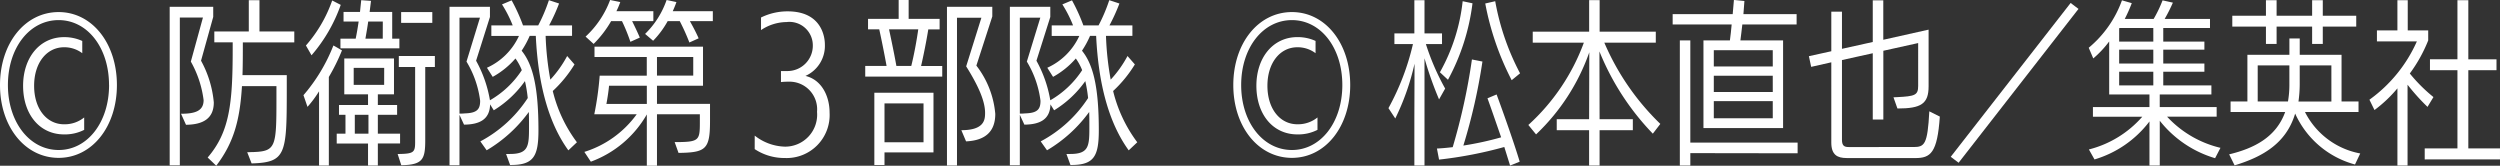
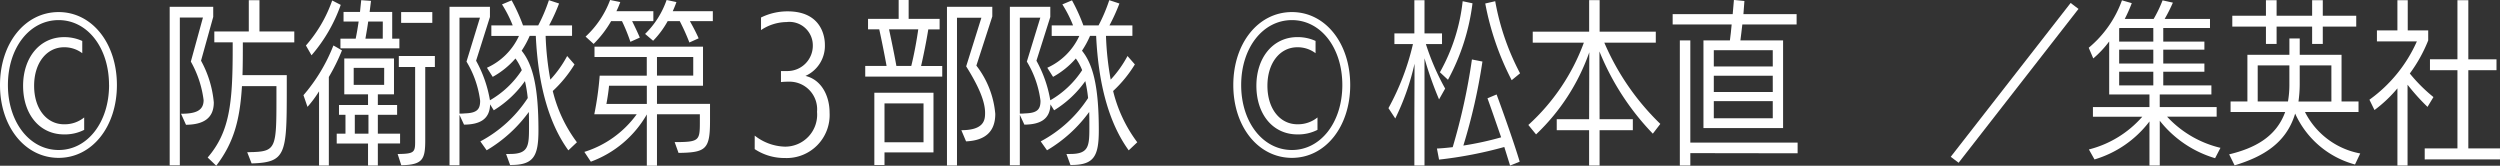
<svg xmlns="http://www.w3.org/2000/svg" width="252.631" height="16.747" viewBox="0 0 252.631 16.747">
  <rect x="0" y="0" width="252.631" height="16.747" fill="#333333" stroke="none" />
  <defs>
    <clipPath id="clip-path">
      <rect id="長方形_2463" data-name="長方形 2463" width="252.631" height="16.747" fill="#d3d3d3" />
    </clipPath>
  </defs>
  <g id="グループ_13037" data-name="グループ 13037" clip-path="url(#clip-path)">
    <path id="パス_7375" data-name="パス 7375" d="M0,7.927C0,3.7,2.528.552,5.926.552,9.3.552,11.814,3.7,11.814,7.927c0,4.209-2.511,7.357-5.888,7.357C2.528,15.284,0,12.136,0,7.927m11.018,0c0-3.767-2.174-6.563-5.092-6.563C2.988,1.364.8,4.16.8,7.927c0,3.749,2.192,6.563,5.13,6.563,2.918,0,5.092-2.814,5.092-6.563M8.507,12.454a4.285,4.285,0,0,1-2.033.46C4,12.915,2.334,10.88,2.334,8c0-2.847,1.681-4.915,4.141-4.915a4.335,4.335,0,0,1,1.838.387V4.708a3,3,0,0,0-1.838-.6C4.723,4.107,3.448,5.679,3.448,8c0,2.334,1.274,3.891,3.026,3.891A3.131,3.131,0,0,0,8.507,11.2Z" transform="translate(0 0.668)" fill="#fff" />
    <path id="パス_7376" data-name="パス 7376" d="M7.752,16.7V.678h4.4V1.7L10.92,6.126a10.74,10.74,0,0,1,1.29,4.212c0,1.643-1.095,2.243-2.811,2.263l-.5-1.115c1.431,0,2.281-.283,2.281-1.38a10.609,10.609,0,0,0-1.29-3.891L11.114,1.76H8.778V16.7Zm7.835-1.327c.248,0,.478-.018.672-.018,2.212-.088,2.281-.566,2.281-5.3V8.692H15.056c-.21,3.484-.849,5.747-2.6,8.045l-.867-.829c2.21-2.566,2.53-5.43,2.53-10.947V4.27H12.262v-1.1h3.484V.008h1.079V3.173h3.519v1.1h-5.2c0,1.148,0,2.281-.035,3.307h4.475V9.205c0,6.4-.106,7.2-3.555,7.3Z" transform="translate(9.395 0.009)" fill="#fff" />
    <path id="パス_7377" data-name="パス 7377" d="M15.439,16.719v-7.5a11.284,11.284,0,0,1-1.168,1.57L13.864,9.61a17.34,17.34,0,0,0,3.024-5.021c.053.018.867.493.867.493A19.831,19.831,0,0,1,16.428,7.77v8.95ZM14.112,4.589A13.792,13.792,0,0,0,16.766.041l.865.442a15.774,15.774,0,0,1-2.953,5.094Zm7.268,9.9v2.227h-.991V14.492H17.224V13.5h.885V11.592h-.655V10.6h2.935V9.522h-2.4V5.9h5.023V9.522H21.38V10.6h1.947v.991H21.38V13.5h2.247v.991ZM17.6,4.872V3.9h1.54c.106-.511.212-1.113.3-1.732H17.914V1.194h1.663L19.7.008l.989.071-.139,1.115h2.281V3.9h.726v.975Zm4.422,1.98H18.94V8.566h3.077Zm-1.59,4.74h-1.38V13.5h1.38Zm1.449-9.427H20.407c-.086.619-.195,1.221-.283,1.732h1.752Zm1.5,13.389c1.643-.018,1.767-.159,1.767-1.221V6.763H23.5V5.648h3.643V6.763h-.973V14.12c0,1.962-.23,2.528-2.422,2.566Zm.354-14.344h3.148V2.3H23.734Z" transform="translate(16.802 0.009)" fill="#fff" />
    <path id="パス_7378" data-name="パス 7378" d="M32.545,15.184c-2-2.761-3.059-6.669-3.291-11.568h-.617a9.359,9.359,0,0,1-.814,1.5c1.168,1.431,1.7,3.8,1.7,8.047,0,2.654-.513,3.5-2.794,3.5h-.071l-.407-1.113h.389c1.911,0,1.929-.832,1.929-2.778,0-.513,0-1.006-.018-1.467a14.148,14.148,0,0,1-4.262,3.873l-.637-.9A12.978,12.978,0,0,0,28.441,9.9a13.779,13.779,0,0,0-.283-1.714,10.679,10.679,0,0,1-3.15,2.951l-.372-.6c-.033,1.5-1.024,2.033-2.634,2.05l-.46-.991v5.094H20.536V.68h4.085V1.707l-1.4,4.422a12.47,12.47,0,0,1,1.4,3.995A9.474,9.474,0,0,0,27.84,7.082,5.428,5.428,0,0,0,27.2,5.9a8.4,8.4,0,0,1-2.3,1.858l-.582-.92a6.5,6.5,0,0,0,3.236-3.218H24.763V2.556H26.92A12.513,12.513,0,0,0,25.84.435l.973-.409a18.31,18.31,0,0,1,1.15,2.53H29.5A16.75,16.75,0,0,0,30.58.008l1.026.338A18.757,18.757,0,0,1,30.6,2.556h2.318v1.06h-2.67a29.889,29.889,0,0,0,.476,4.422,11.389,11.389,0,0,0,1.7-2.387l.743.849A12.65,12.65,0,0,1,30.97,9.188a14.227,14.227,0,0,0,2.44,5.18ZM23.613,1.778h-2.07V11.47a4.28,4.28,0,0,0,.531-.02c1.239-.035,1.557-.407,1.557-1.272a10.036,10.036,0,0,0-1.38-3.962Z" transform="translate(24.889 0.009)" fill="#fff" />
    <path id="パス_7379" data-name="パス 7379" d="M35.822,14.36c2.457,0,2.546-.142,2.546-1.964v-.849H34.035v5.2H33.009V11.564a10.807,10.807,0,0,1-5.658,4.776l-.655-.989a10.31,10.31,0,0,0,5.289-3.8H27.7a31.545,31.545,0,0,0,.546-3.906h4.758V5.764H27.722V4.72H38.687V8.666H34.035V10.5h5.36v1.734c0,2.864-.425,3.181-3.183,3.218ZM31.348,4.227A17.88,17.88,0,0,0,30.5,2.139H29.4a10.827,10.827,0,0,1-1.767,2.3L26.82,3.7A9.584,9.584,0,0,0,29.3,0l1.026.21a7.924,7.924,0,0,1-.389.92h3.732V2.139H31.525c.265.531.566,1.168.776,1.661Zm1.661,4.439h-3.82c-.033.46-.159,1.29-.265,1.838h4.085Zm4.3-4.371a21.313,21.313,0,0,0-.971-2.157H35.115a9.064,9.064,0,0,1-1.469,1.982l-.812-.692A8.812,8.812,0,0,0,35.008,0L36,.21c-.1.3-.228.6-.369.92h4.048V2.139H37.362c.3.531.653,1.2.883,1.734ZM37.7,5.764H34.035V7.64H37.7Z" transform="translate(32.354 -0.001)" fill="#fff" />
    <path id="パス_7380" data-name="パス 7380" d="M34.479,13.076a5.143,5.143,0,0,0,3.059,1.115,3.232,3.232,0,0,0,3.238-3.519,2.792,2.792,0,0,0-2.92-3.044h-.018a5.422,5.422,0,0,0-.706.038V6.551h.688a2.562,2.562,0,0,0,2.53-2.619A2.368,2.368,0,0,0,37.7,1.6a4.726,4.726,0,0,0-2.584.812V1.141A6.044,6.044,0,0,1,37.8.519c3.466,0,3.769,2.619,3.769,3.344a3.327,3.327,0,0,1-1.964,3.181c1.593.372,2.44,1.982,2.44,3.716a4.346,4.346,0,0,1-4.528,4.579,5.438,5.438,0,0,1-3.041-.9Z" transform="translate(41.787 0.628)" fill="#fff" />
    <path id="パス_7381" data-name="パス 7381" d="M39.528,7.744V6.667h2.157c-.195-1.079-.478-2.513-.741-3.7H39.811V1.909h3.095V0h1.009V1.909h3.13v1.06H45.9c-.179,1.133-.478,2.619-.728,3.7H47.31V7.744ZM41.475,15.4v1.276H40.448V9.372h5.977V15.4Zm3.944-4.95H41.475v3.924h3.944ZM44.18,6.667c.283-1.133.549-2.584.706-3.7H41.935c.246,1.152.549,2.6.741,3.7Zm3.608,10.062V.688h4.581v.973l-1.61,4.97a9.257,9.257,0,0,1,1.911,4.882c0,1.714-.938,2.685-2.953,2.774l-.478-1.13c2.334,0,2.4-1.062,2.4-1.75,0-1.062-.531-2.5-1.911-4.7l1.54-4.917H48.8V16.729Z" transform="translate(47.906 -0.001)" fill="#fff" />
    <path id="パス_7382" data-name="パス 7382" d="M58.145,15.184c-2-2.761-3.059-6.669-3.291-11.568h-.617a9.359,9.359,0,0,1-.814,1.5c1.168,1.431,1.7,3.8,1.7,8.047,0,2.654-.513,3.5-2.794,3.5h-.071l-.407-1.113h.389c1.911,0,1.929-.832,1.929-2.778,0-.513,0-1.006-.018-1.467a14.148,14.148,0,0,1-4.262,3.873l-.637-.9A12.978,12.978,0,0,0,54.041,9.9a13.777,13.777,0,0,0-.283-1.714,10.679,10.679,0,0,1-3.15,2.951l-.372-.6c-.033,1.5-1.024,2.033-2.634,2.05l-.46-.991v5.094H46.136V.68h4.085V1.707l-1.4,4.422a12.47,12.47,0,0,1,1.4,3.995A9.474,9.474,0,0,0,53.44,7.082,5.428,5.428,0,0,0,52.8,5.9a8.4,8.4,0,0,1-2.3,1.858l-.582-.92a6.5,6.5,0,0,0,3.236-3.218H50.363V2.556H52.52A12.513,12.513,0,0,0,51.44.435l.973-.409a18.311,18.311,0,0,1,1.15,2.53H55.1A16.75,16.75,0,0,0,56.18.008l1.026.338A18.759,18.759,0,0,1,56.2,2.556h2.318v1.06h-2.67a29.888,29.888,0,0,0,.476,4.422,11.389,11.389,0,0,0,1.7-2.387l.743.849A12.651,12.651,0,0,1,56.57,9.188a14.228,14.228,0,0,0,2.44,5.18ZM49.213,1.778h-2.07V11.47a4.28,4.28,0,0,0,.531-.02c1.239-.035,1.557-.407,1.557-1.272a10.036,10.036,0,0,0-1.38-3.962Z" transform="translate(55.914 0.009)" fill="#fff" />
    <path id="パス_7383" data-name="パス 7383" d="M56.343,7.927c0-4.227,2.528-7.375,5.926-7.375,3.378,0,5.888,3.148,5.888,7.375,0,4.209-2.511,7.357-5.888,7.357-3.4,0-5.926-3.148-5.926-7.357m11.018,0c0-3.767-2.174-6.563-5.092-6.563-2.937,0-5.13,2.8-5.13,6.563,0,3.749,2.192,6.563,5.13,6.563,2.918,0,5.092-2.814,5.092-6.563M64.85,12.454a4.279,4.279,0,0,1-2.033.46c-2.477,0-4.141-2.035-4.141-4.917,0-2.847,1.681-4.915,4.141-4.915a4.335,4.335,0,0,1,1.838.387V4.708a3,3,0,0,0-1.838-.6c-1.752,0-3.026,1.573-3.026,3.891,0,2.334,1.274,3.891,3.026,3.891A3.135,3.135,0,0,0,64.85,11.2Z" transform="translate(68.285 0.668)" fill="#fff" />
    <path id="パス_7384" data-name="パス 7384" d="M66.05,16.719V11.84l.018-5.413a24.749,24.749,0,0,1-1.947,5.536l-.69-1.044a25.194,25.194,0,0,0,2.475-6.472H64.033V3.368H66.05V.008h1.024v3.36h1.77V4.447H67.216A24.1,24.1,0,0,0,69.162,8.94l-.617,1.095a36.211,36.211,0,0,1-1.471-4.156V16.719Zm9.673,0-.584-1.874a41.658,41.658,0,0,1-6.594,1.274L68.33,15c.46-.018,1.011-.071,1.595-.139A61.856,61.856,0,0,0,71.867,6l1.062.21A57.587,57.587,0,0,1,71,14.7a31.529,31.529,0,0,0,3.82-.832c-.5-1.431-.993-2.882-1.382-3.944l.922-.389c.688,1.858,1.785,4.955,2.334,6.793ZM68.631,7.294a18.767,18.767,0,0,0,2.3-7.18l.993.21a21.781,21.781,0,0,1-2.477,7.729Zm7.253.8A28.043,28.043,0,0,1,73.214.344l1.006-.23A24.941,24.941,0,0,0,76.731,7.4Z" transform="translate(76.875 0.009)" fill="#fff" />
    <path id="パス_7385" data-name="パス 7385" d="M82.4,13.5A25.956,25.956,0,0,1,77.005,5.19l.015,6.846h3.36v1.113h-3.36V16.72h-1.06V13.148H72.69V12.036h3.271l.018-6.757A21.028,21.028,0,0,1,70.6,13.573l-.779-.953A21.044,21.044,0,0,0,75.43,4.307H70.265V3.192h5.7V.007h1.06V3.192H82.7V4.307H77.5a25.2,25.2,0,0,0,5.658,8.206Z" transform="translate(84.622 0.008)" fill="#fff" />
    <path id="パス_7386" data-name="パス 7386" d="M79.527,12.944V4.083H82.2c.071-.493.124-1.042.177-1.608H76.415V1.431h6.067L82.606,0l1.06.106-.1,1.325h5.375V2.475H83.456c-.073.566-.124,1.133-.195,1.608h4.313v8.861ZM78.2,15.475v1.254H77.141V4.083H78.2v10.33H89.043v1.079Zm8.33-10.4H80.573V6.72h5.959Zm0,2.581H80.573V9.3h5.959Zm0,2.564H80.573v1.734h5.959Z" transform="translate(92.611 -0.001)" fill="#fff" />
-     <path id="パス_7387" data-name="パス 7387" d="M86.441,15.951c-.92,0-1.537-.319-1.537-1.555V6.278l-2.035.46-.23-1.079,2.265-.5v-4h1.077V4.915l3.112-.69V.016h1.064V4l4.579-1.024V8.7c0,1.767-.743,2.245-3.15,2.245l-.4-1.13.372-.018c1.8-.088,2.123-.195,2.123-1.133V4.332l-3.519.779v6.95H89.093v-6.7l-3.112.688v8.067c0,.617.265.723.672.723H93.2c1.13,0,1.431-.246,1.608-3.608l1.062.531c-.25,3.681-.938,4.192-2.475,4.192Z" transform="translate(100.154 0.019)" fill="#fff" />
    <path id="パス_7388" data-name="パス 7388" d="M89.119,15.682,101.236.136l.794.6L89.915,16.281Z" transform="translate(108.007 0.164)" fill="#fff" />
    <path id="パス_7389" data-name="パス 7389" d="M108.193,15.968a11.141,11.141,0,0,1-5.59-3.785v4.528h-1.042V12.256a10.839,10.839,0,0,1-5.554,3.838l-.566-1.009a10.646,10.646,0,0,0,5.395-3.307H95.848V10.8h5.713V9.531h-4.07V4.171a10.333,10.333,0,0,1-1.608,1.716l-.46-1.079A11.106,11.106,0,0,0,98.783.015L99.774.3a15.445,15.445,0,0,1-.708,1.593h2.92a12.683,12.683,0,0,0,.9-1.876l1.042.232a16.146,16.146,0,0,1-.829,1.643h4.579v.92h-4.722V4.189h4.156V5h-4.156V6.4h4.156v.832h-4.156V8.611h4.864v.92H102.6V10.8h5.751v.973h-5.008a10.73,10.73,0,0,0,5.395,3.148ZM101.95,2.811H98.535l-.035.051V4.189h3.451Zm0,2.192H98.5V6.4h3.451Zm0,2.23H98.5V8.611h3.451Z" transform="translate(115.647 0.018)" fill="#fff" />
    <path id="パス_7390" data-name="パス 7390" d="M114.555,16.613a9.266,9.266,0,0,1-6.047-5.145c-.9,3.006-3.274,4.369-6.12,5.233l-.549-1.113c2.493-.6,4.74-1.716,5.66-4.28h-5.517V10.247h1.7V5.527h4.245V3.881h1.044V5.527h4.225v4.72h1.716v1.062H109.5a7.854,7.854,0,0,0,5.585,4.189ZM111.3,2.678V4.43h-1.077V2.678h-3.59V4.43h-1.077V2.678h-3.4v-1.1h3.4V.008h1.077V1.581h3.59V.008H111.3V1.581h3.38v1.1ZM107.924,6.6h-3.2v3.643h3.059a9.978,9.978,0,0,0,.142-1.7Zm4.245,0h-3.2V8.551a12.751,12.751,0,0,1-.126,1.7h3.327Z" transform="translate(123.423 0.009)" fill="#fff" />
    <path id="パス_7391" data-name="パス 7391" d="M111.076,16.719v-7.8a13.413,13.413,0,0,1-2.318,2.192l-.511-1.044a14.469,14.469,0,0,0,4.793-5.89h-4.035V3.065h2.07V.008h1.044V3.065h2.068V4.076a14.937,14.937,0,0,1-1.858,3.342A16,16,0,0,0,114.717,9.8l-.6.991A21,21,0,0,1,112.1,8.551v8.169Zm2.758-.617V14.987h3.307V7.082h-2.776v-1.1h2.776V.008h1.1V5.985h2.847v1.1h-2.847v7.905h3.2V16.1Z" transform="translate(131.189 0.009)" fill="#fff" />
  </g>
</svg>